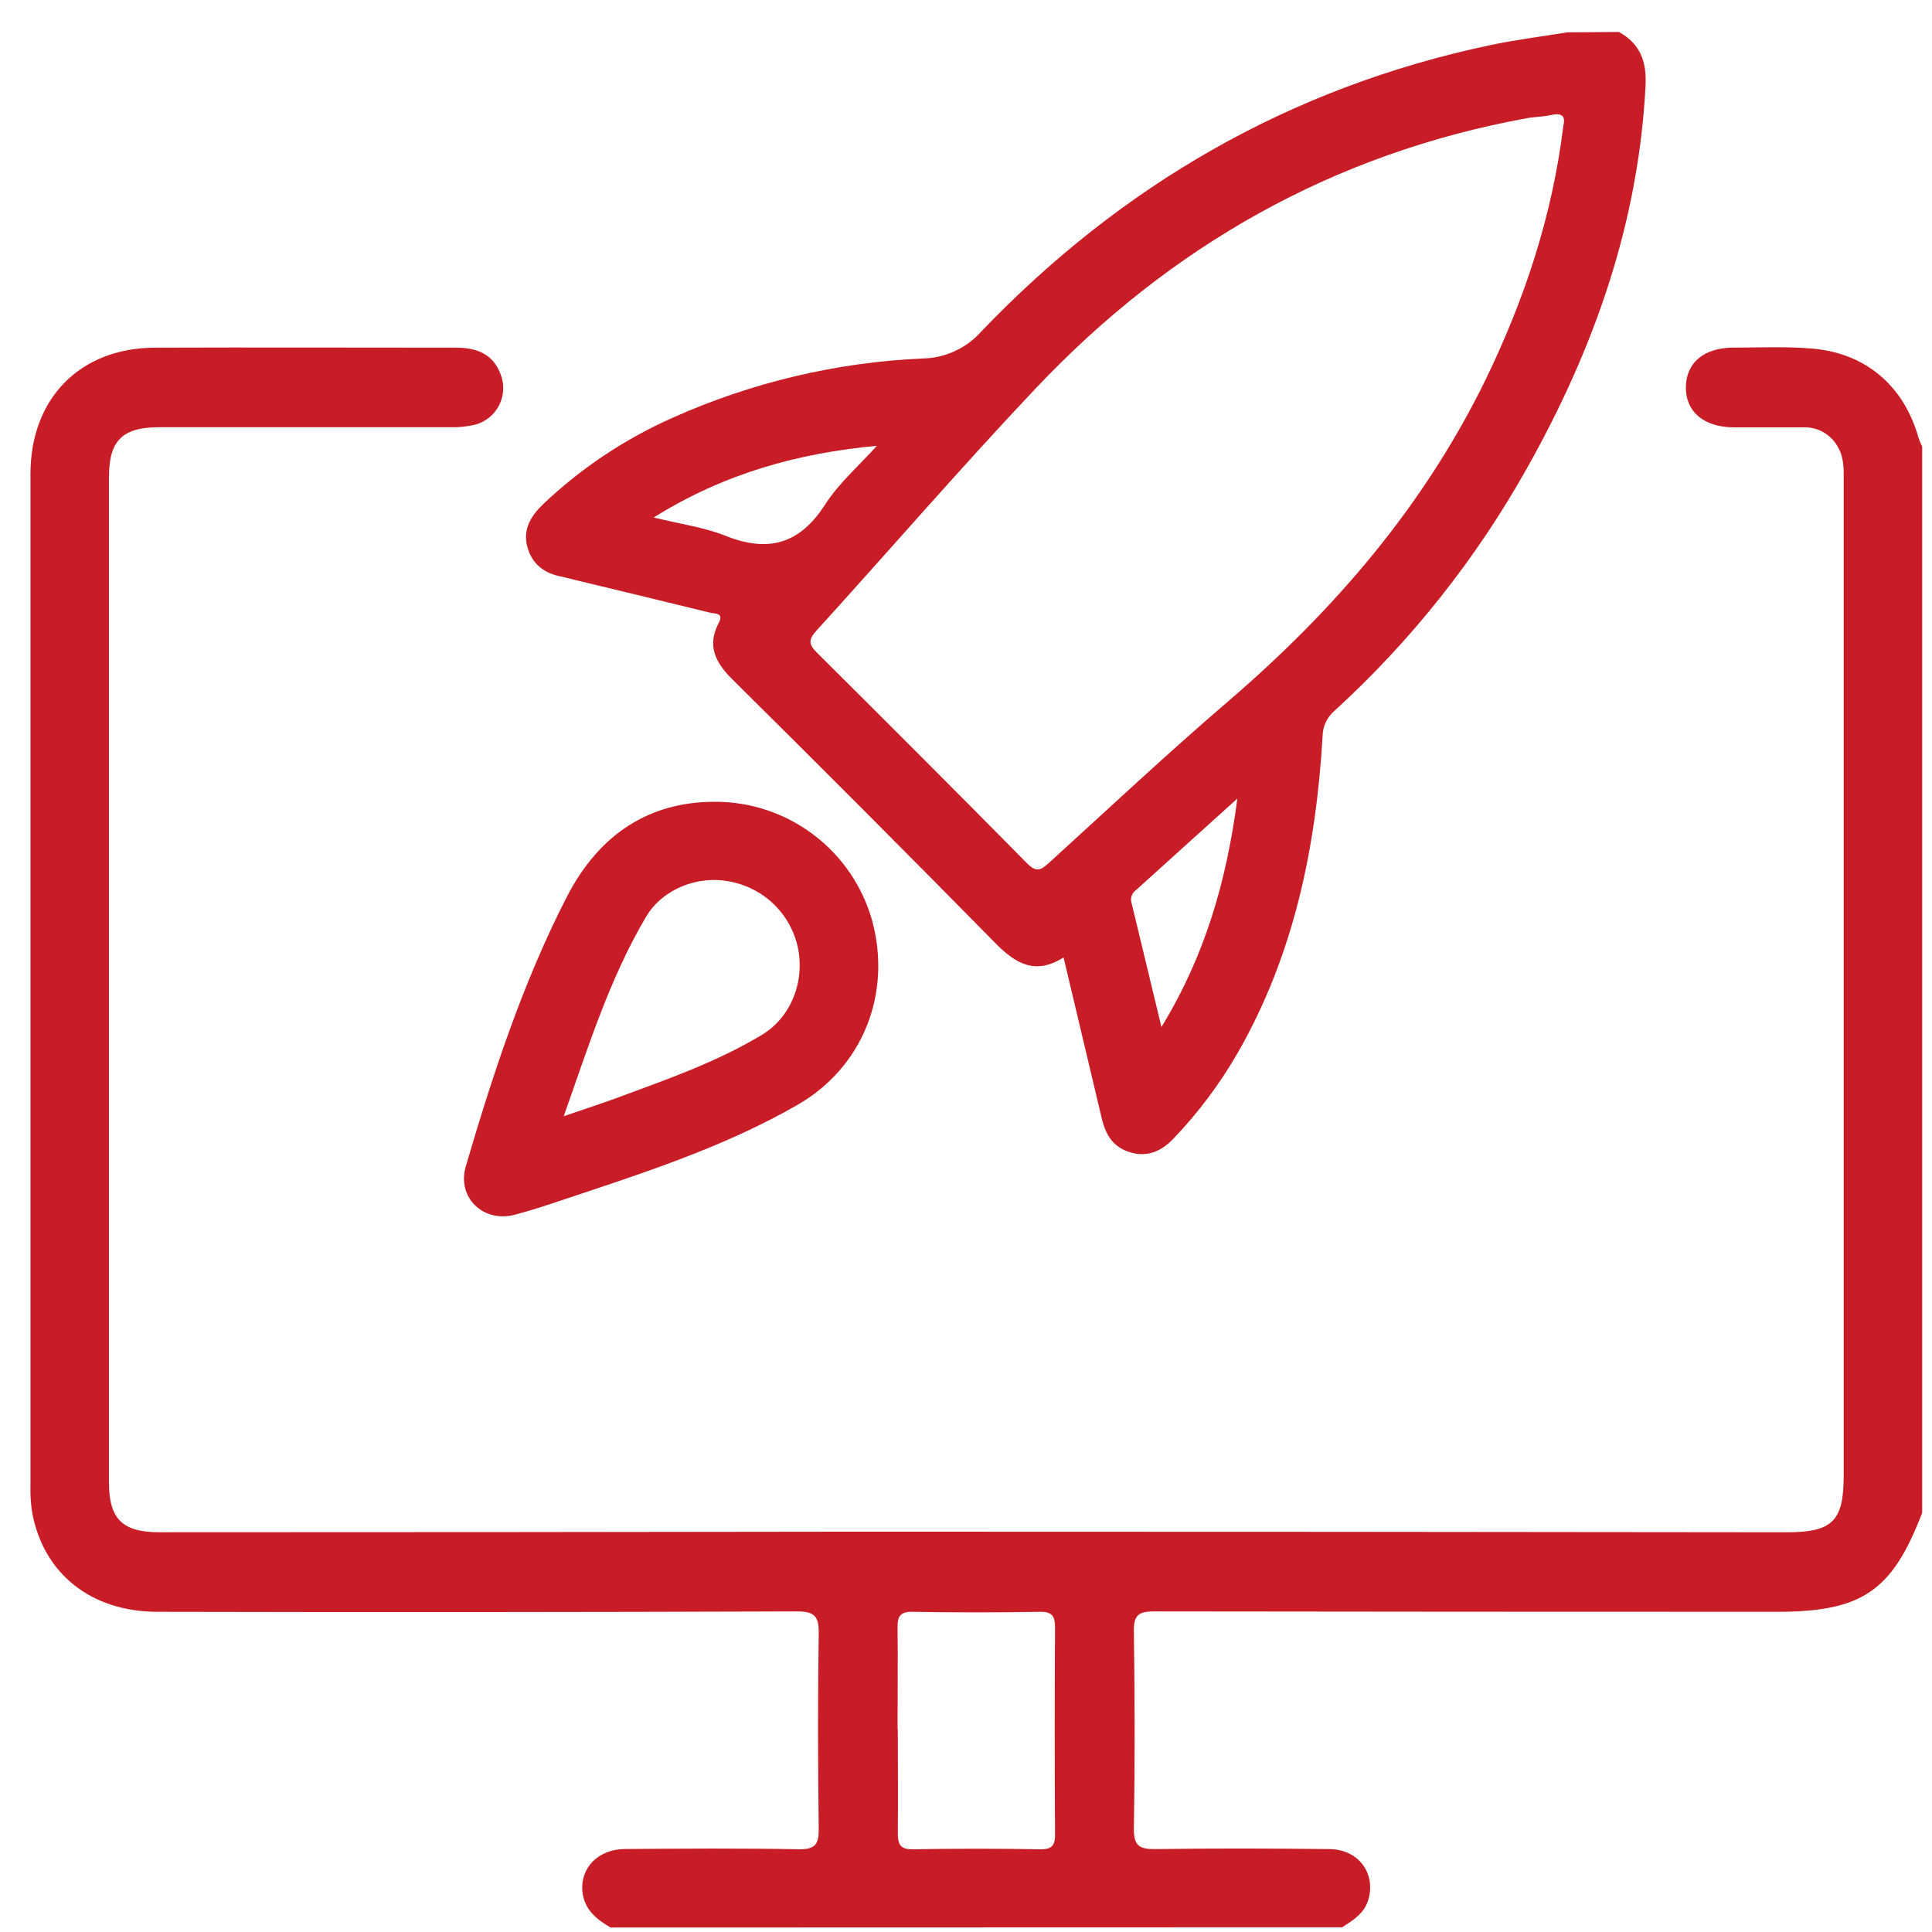
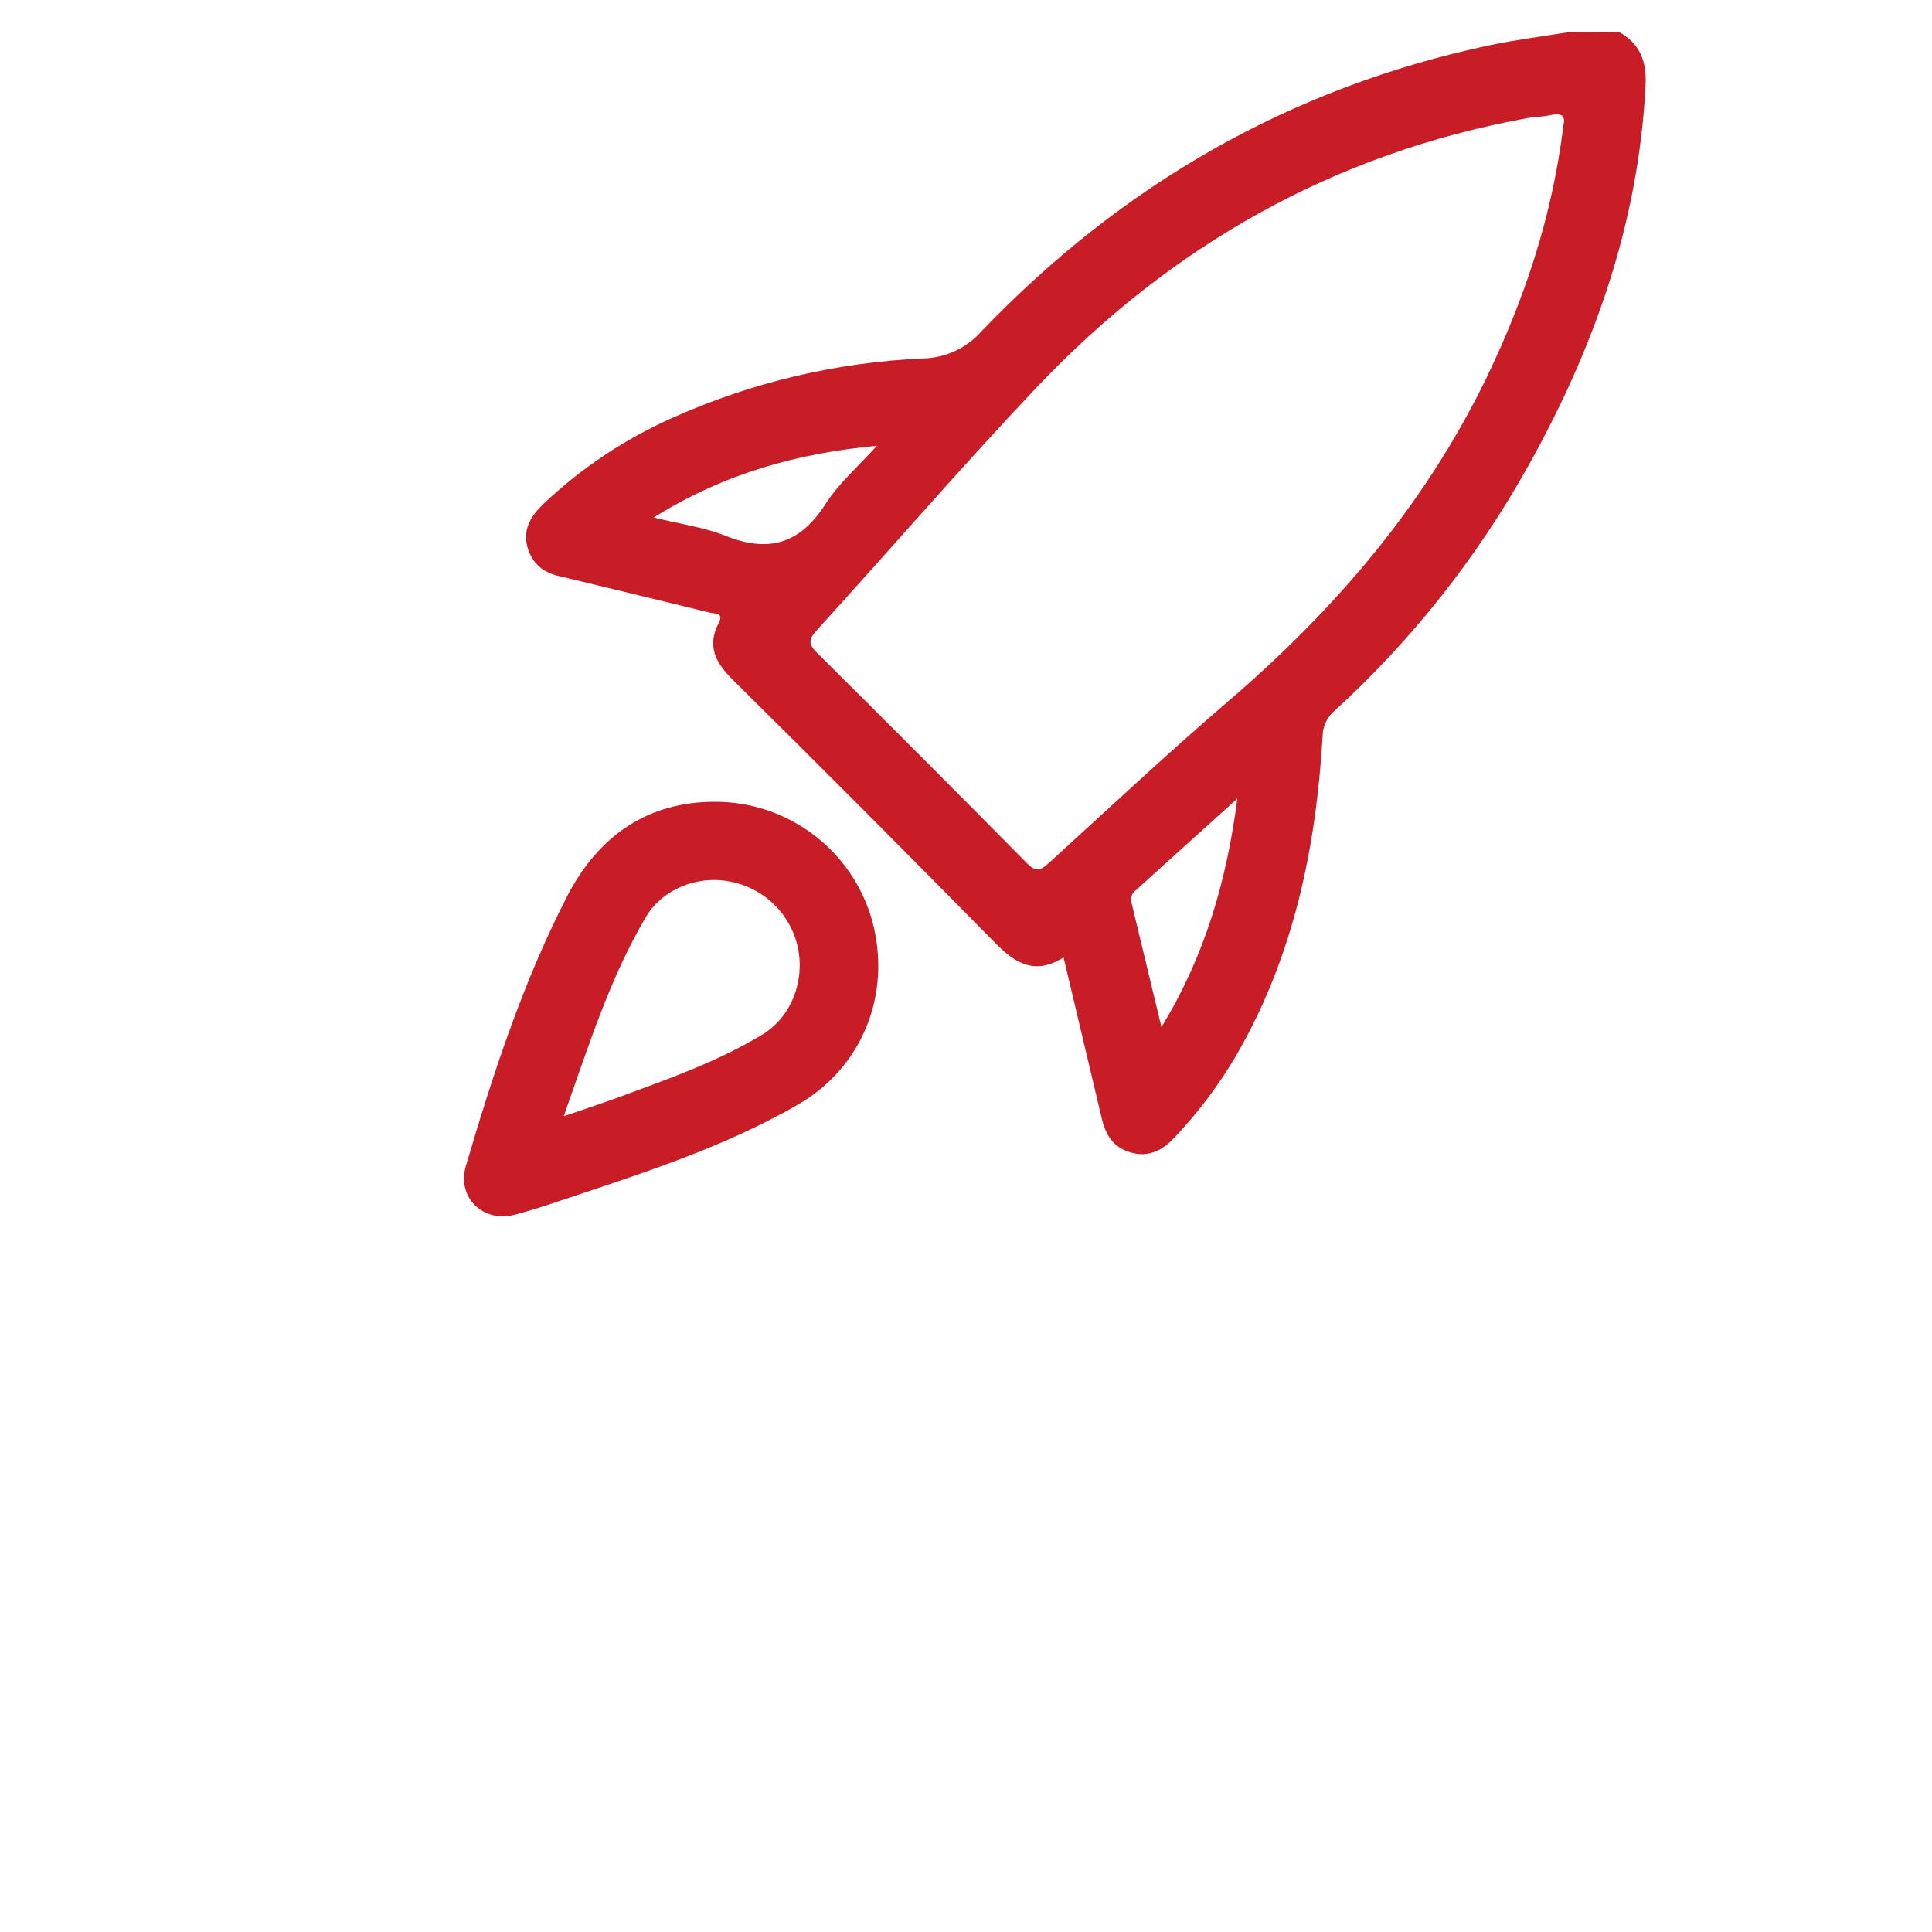
<svg xmlns="http://www.w3.org/2000/svg" width="48" height="48" viewBox="0 0 48 48" fill="none">
-   <path d="M15.168 47.888C14.816 47.683 14.514 47.441 14.47 46.991C14.414 46.407 14.863 45.941 15.528 45.938C16.965 45.927 18.404 45.917 19.841 45.944C20.263 45.952 20.346 45.815 20.341 45.424C20.32 43.815 20.317 42.206 20.341 40.597C20.349 40.161 20.248 40.034 19.794 40.035C14.502 40.054 9.209 40.057 3.916 40.045C2.264 40.045 1.074 39.096 0.798 37.57C0.765 37.358 0.751 37.143 0.757 36.929C0.757 28.545 0.757 20.161 0.757 11.777C0.757 9.902 1.983 8.646 3.848 8.638C6.341 8.629 8.834 8.638 11.329 8.638C11.825 8.638 12.235 8.779 12.432 9.284C12.483 9.408 12.507 9.542 12.502 9.676C12.497 9.81 12.464 9.942 12.404 10.062C12.344 10.182 12.258 10.288 12.154 10.373C12.05 10.458 11.928 10.519 11.798 10.553C11.59 10.601 11.377 10.621 11.163 10.614C8.762 10.614 6.359 10.614 3.958 10.614C3.039 10.614 2.707 10.944 2.707 11.858C2.707 20.18 2.707 28.503 2.707 36.827C2.707 37.738 3.041 38.069 3.959 38.068C9.743 38.068 15.526 38.063 21.308 38.054C29.002 38.054 36.696 38.059 44.391 38.069C45.526 38.069 45.806 37.792 45.806 36.665V11.972C45.806 11.681 45.821 11.387 45.67 11.121C45.588 10.963 45.463 10.833 45.31 10.743C45.157 10.654 44.981 10.61 44.804 10.617C44.223 10.617 43.641 10.617 43.06 10.617C42.324 10.609 41.878 10.224 41.885 9.618C41.892 9.012 42.33 8.648 43.038 8.637C43.71 8.637 44.387 8.603 45.055 8.663C46.377 8.786 47.312 9.606 47.669 10.889C47.693 10.959 47.722 11.028 47.756 11.095V37.585C47.009 39.536 46.26 40.045 44.139 40.045C38.983 40.045 33.828 40.042 28.672 40.035C28.259 40.035 28.164 40.149 28.171 40.548C28.194 42.172 28.198 43.798 28.171 45.421C28.162 45.868 28.318 45.946 28.718 45.94C30.155 45.919 31.593 45.923 33.031 45.94C33.743 45.947 34.174 46.526 34.004 47.167C33.909 47.535 33.626 47.7 33.345 47.883L15.168 47.888ZM22.306 42.966C22.306 43.825 22.316 44.683 22.306 45.542C22.306 45.825 22.365 45.95 22.684 45.945C23.737 45.926 24.79 45.926 25.844 45.945C26.167 45.951 26.218 45.816 26.212 45.538C26.202 43.839 26.202 42.14 26.212 40.442C26.212 40.155 26.147 40.04 25.834 40.045C24.78 40.063 23.727 40.063 22.674 40.045C22.355 40.039 22.295 40.168 22.3 40.446C22.31 41.282 22.3 42.125 22.3 42.966H22.306Z" fill="#C81D26" />
  <path d="M40.222 0.794C40.752 1.088 40.914 1.53 40.883 2.13C40.708 5.541 39.606 8.658 37.953 11.604C36.689 13.867 35.069 15.912 33.154 17.661C33.063 17.738 32.99 17.834 32.939 17.942C32.888 18.05 32.861 18.168 32.86 18.288C32.697 21.053 32.149 23.718 30.754 26.152C30.31 26.924 29.774 27.639 29.16 28.283C28.862 28.598 28.516 28.755 28.09 28.632C27.665 28.509 27.477 28.209 27.378 27.808C27.065 26.483 26.75 25.159 26.424 23.787C25.709 24.242 25.211 23.927 24.707 23.409C22.549 21.215 20.376 19.037 18.189 16.872C17.779 16.464 17.559 16.042 17.853 15.485C17.994 15.217 17.768 15.252 17.642 15.222C16.529 14.948 15.416 14.681 14.302 14.412C14.18 14.384 14.067 14.35 13.947 14.326C13.52 14.244 13.221 14.017 13.103 13.591C12.985 13.164 13.182 12.826 13.488 12.532C14.432 11.634 15.524 10.905 16.716 10.377C18.673 9.501 20.779 9.002 22.921 8.906C23.197 8.902 23.469 8.84 23.719 8.725C23.97 8.61 24.194 8.445 24.377 8.239C27.865 4.594 32.055 2.175 37.003 1.126C37.642 0.989 38.292 0.91 38.937 0.804L40.222 0.794ZM38.842 3.118C38.902 2.873 38.793 2.797 38.522 2.86C38.33 2.904 38.127 2.901 37.932 2.937C33.122 3.817 29.076 6.113 25.733 9.648C23.874 11.614 22.105 13.665 20.282 15.671C20.076 15.897 20.095 16.014 20.3 16.219C22.049 17.955 23.79 19.7 25.521 21.453C25.753 21.687 25.868 21.612 26.062 21.437C27.545 20.088 29.005 18.717 30.529 17.411C33.158 15.153 35.374 12.574 36.906 9.439C37.875 7.443 38.568 5.364 38.842 3.118ZM30.742 19.84C29.844 20.652 29.025 21.387 28.216 22.121C28.172 22.152 28.138 22.196 28.119 22.246C28.099 22.296 28.095 22.351 28.106 22.403L28.856 25.516C29.941 23.738 30.471 21.896 30.742 19.84ZM16.241 12.857C16.927 13.025 17.496 13.102 18.011 13.306C19.077 13.735 19.861 13.528 20.5 12.535C20.846 11.996 21.352 11.56 21.786 11.076C19.827 11.259 18.002 11.758 16.241 12.857Z" fill="#C81D26" />
-   <path d="M17.758 19.92C18.643 19.917 19.505 20.204 20.211 20.738C20.918 21.271 21.43 22.022 21.669 22.874C22.159 24.684 21.44 26.513 19.816 27.449C17.951 28.522 15.909 29.166 13.882 29.844C13.52 29.966 13.157 30.083 12.788 30.18C12.007 30.386 11.345 29.751 11.573 28.974C12.246 26.686 12.987 24.418 14.08 22.287C14.893 20.704 16.15 19.92 17.758 19.92ZM14.006 27.732C14.526 27.553 14.932 27.422 15.332 27.275C16.558 26.821 17.805 26.39 18.935 25.707C19.652 25.273 19.997 24.391 19.825 23.552C19.738 23.138 19.529 22.76 19.225 22.465C18.921 22.171 18.536 21.974 18.119 21.899C17.334 21.745 16.459 22.087 16.052 22.776C15.153 24.296 14.628 25.972 14.006 27.732Z" fill="#C81D26" />
+   <path d="M17.758 19.92C18.643 19.917 19.505 20.204 20.211 20.738C20.918 21.271 21.43 22.022 21.669 22.874C22.159 24.684 21.44 26.513 19.816 27.449C17.951 28.522 15.909 29.166 13.882 29.844C13.52 29.966 13.157 30.083 12.788 30.18C12.007 30.386 11.345 29.751 11.573 28.974C12.246 26.686 12.987 24.418 14.08 22.287C14.893 20.704 16.15 19.92 17.758 19.92ZM14.006 27.732C14.526 27.553 14.932 27.422 15.332 27.275C16.558 26.821 17.805 26.39 18.935 25.707C19.652 25.273 19.997 24.391 19.825 23.552C19.738 23.138 19.529 22.76 19.225 22.465C18.921 22.171 18.536 21.974 18.119 21.899C17.334 21.745 16.459 22.087 16.052 22.776C15.153 24.296 14.628 25.972 14.006 27.732" fill="#C81D26" />
</svg>